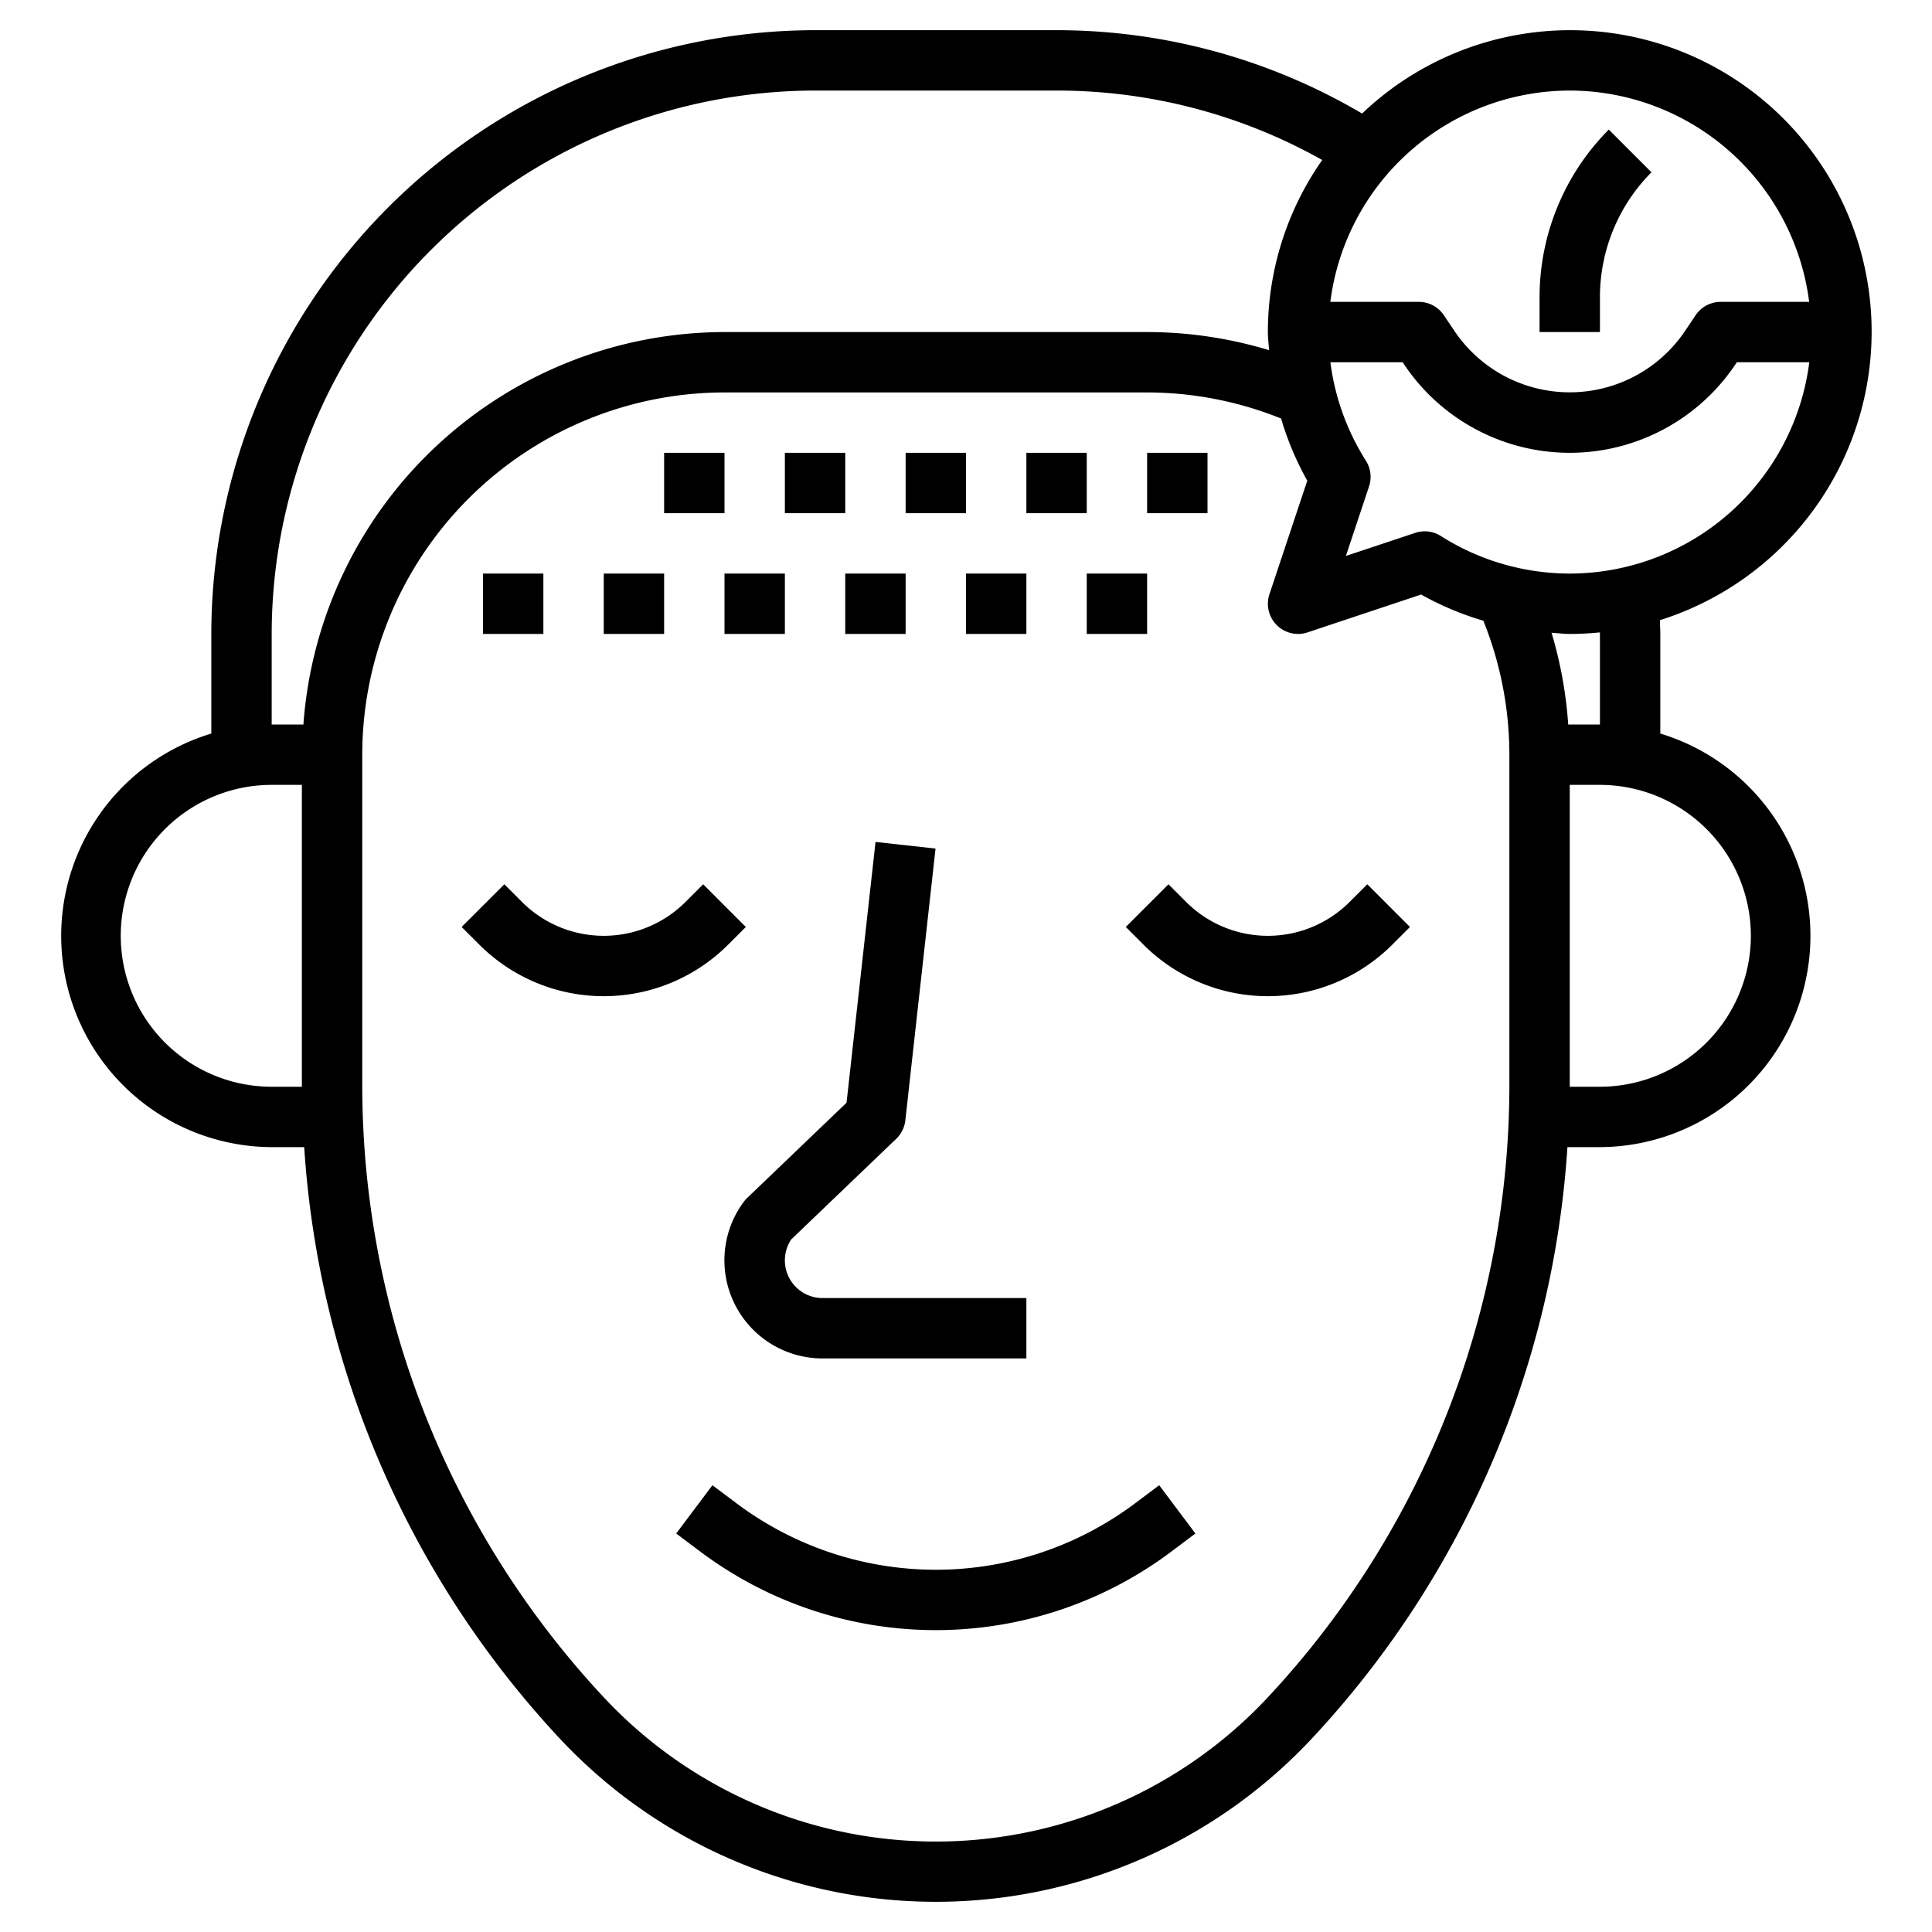
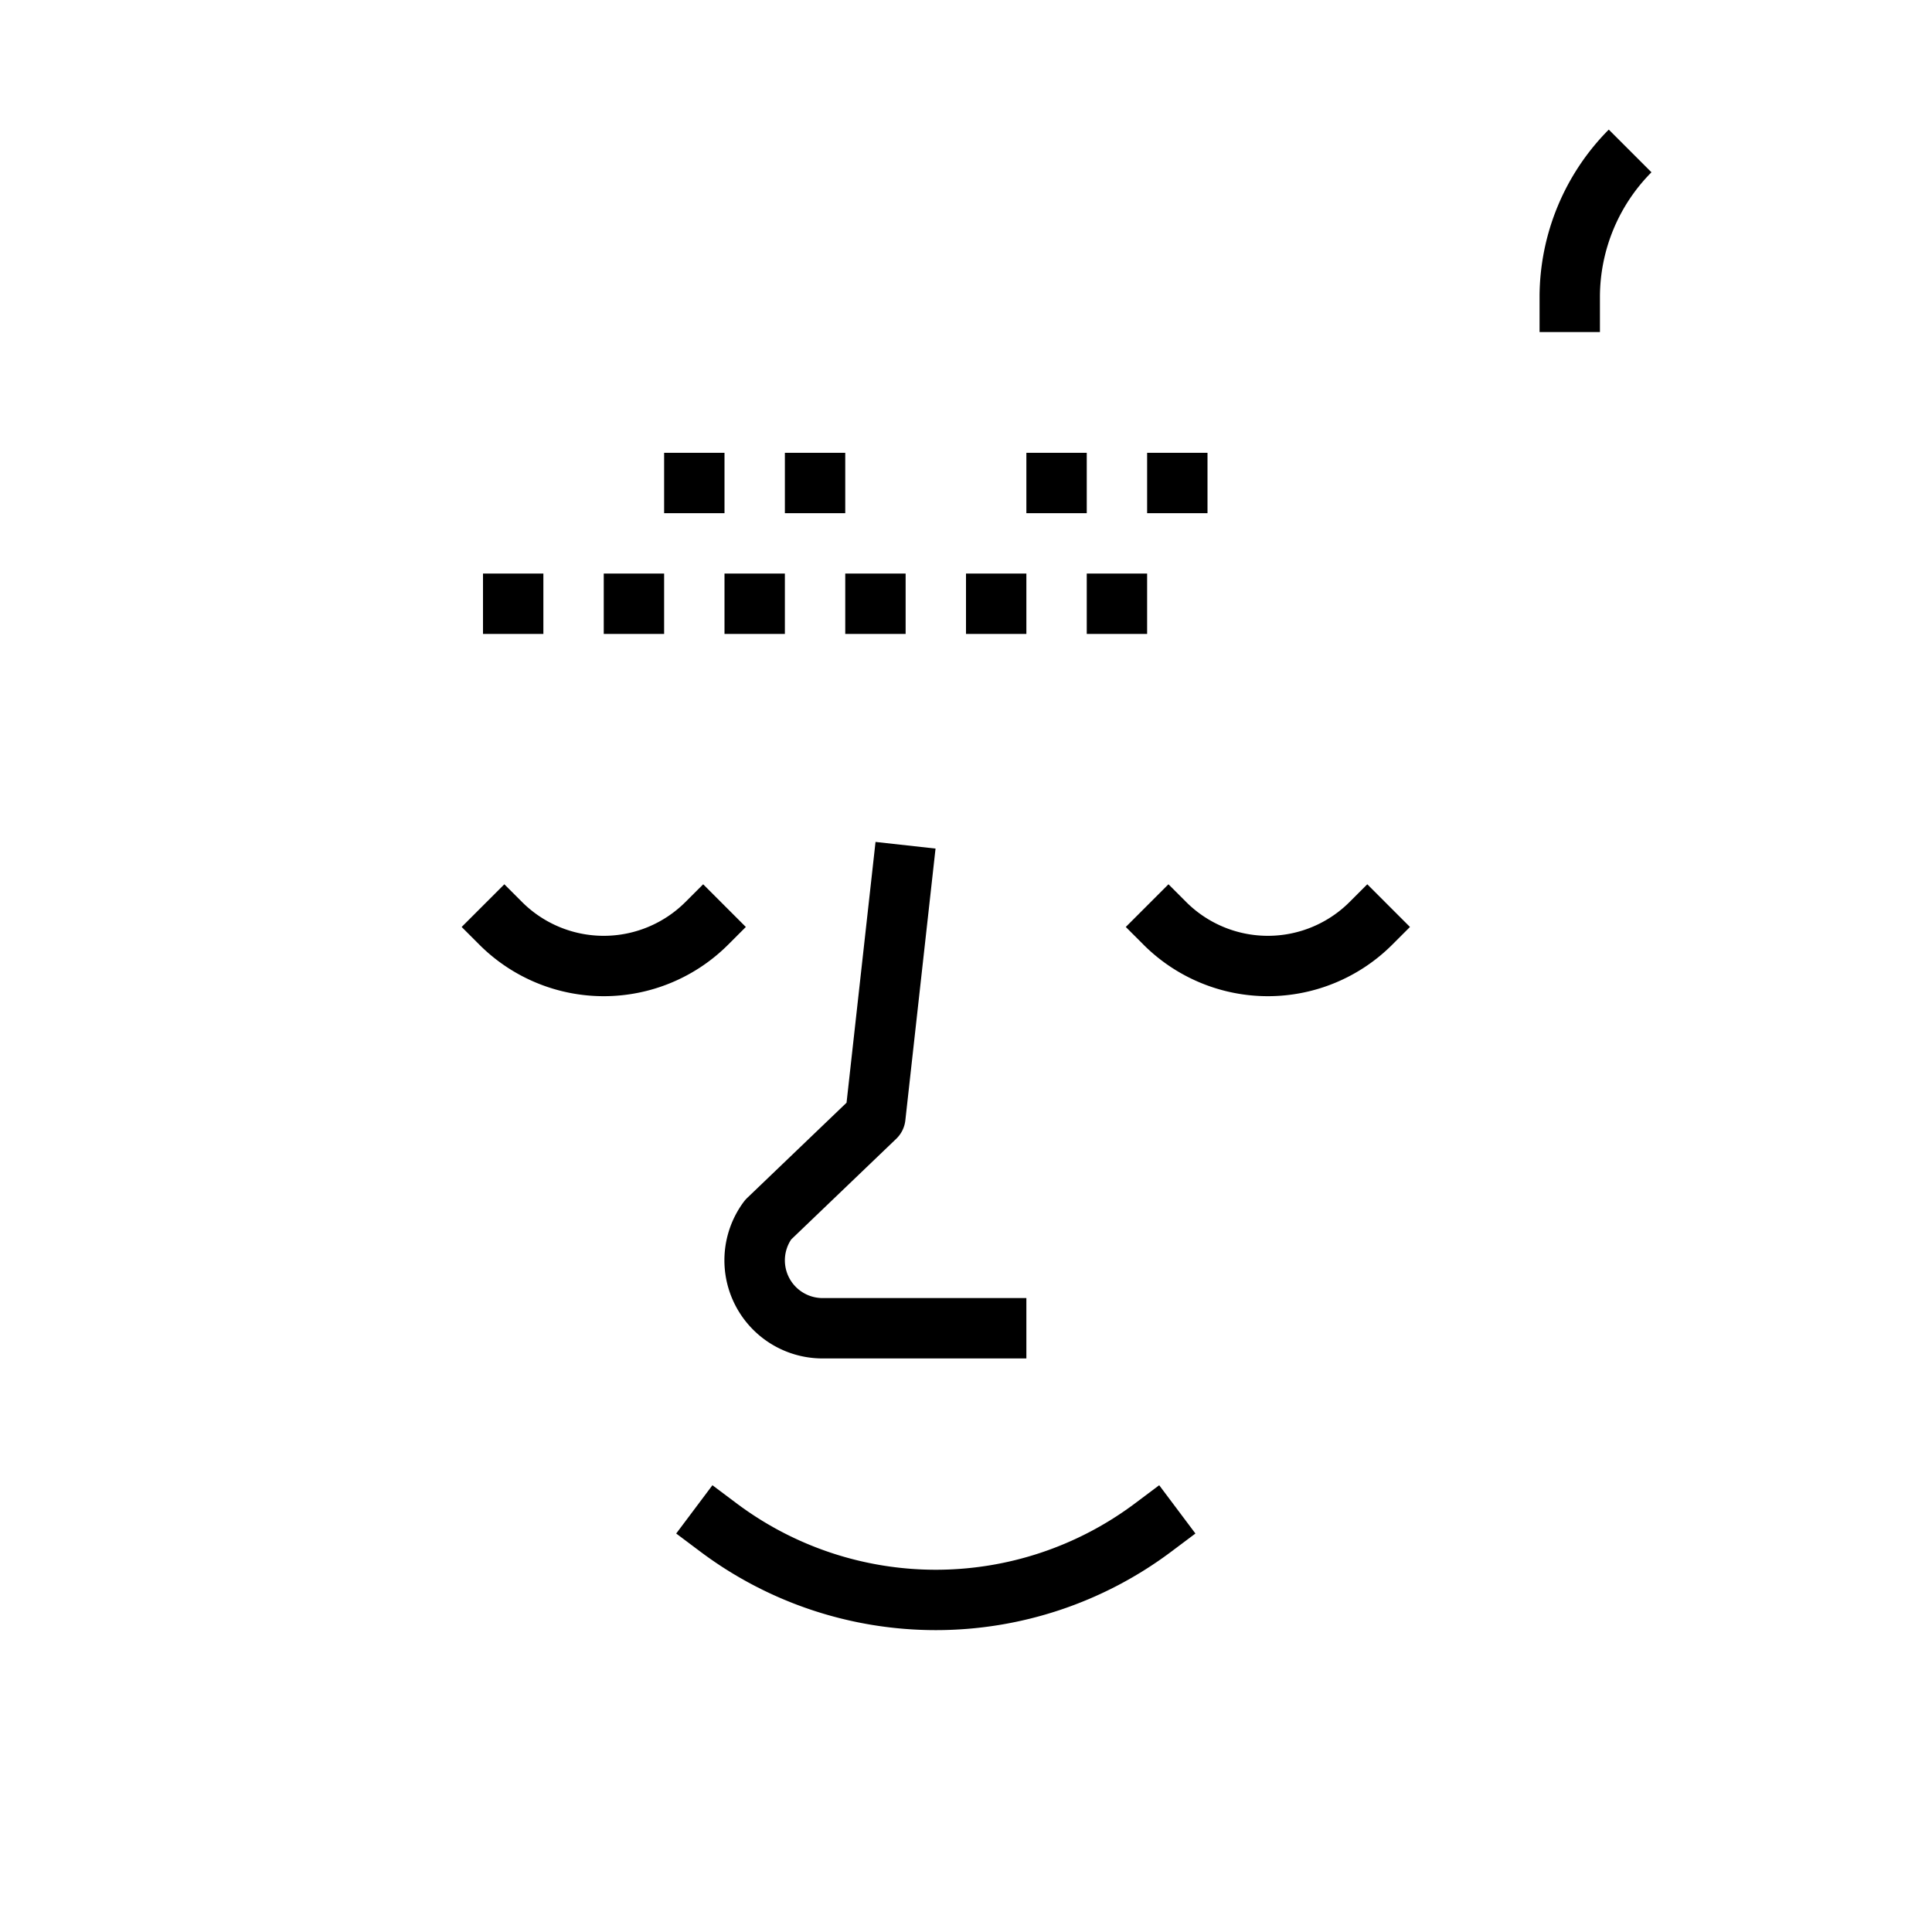
<svg xmlns="http://www.w3.org/2000/svg" id="Layer_3" height="512" viewBox="0 0 64 64" width="512" data-name="Layer 3">
  <path d="m24.707 30.707-1.414-1.414-.586.586a3.829 3.829 0 0 1 -5.414 0l-.586-.586-1.414 1.414.586.586a5.828 5.828 0 0 0 8.242 0z" />
  <path d="m44.707 29.879a3.829 3.829 0 0 1 -5.414 0l-.586-.586-1.414 1.414.586.586a5.828 5.828 0 0 0 8.242 0l.586-.586-1.414-1.414z" />
  <path d="m37.6 49.8a11 11 0 0 1 -13.2 0l-.8-.6-1.2 1.6.8.6a13 13 0 0 0 15.6 0l.8-.6-1.2-1.6z" />
  <path d="m29.691 37.722a1 1 0 0 0 .3-.612l1-9-1.988-.22-.96 8.639-3.287 3.15a1.145 1.145 0 0 0 -.109.121 3.25 3.25 0 0 0 2.6 5.2h6.753v-2h-6.75a1.249 1.249 0 0 1 -1.04-1.942z" />
-   <path d="m30 15h2v2h-2z" />
  <path d="m26 15h2v2h-2z" />
  <path d="m22 15h2v2h-2z" />
  <path d="m34 15h2v2h-2z" />
  <path d="m38 15h2v2h-2z" />
  <path d="m36 19h2v2h-2z" />
  <path d="m32 19h2v2h-2z" />
  <path d="m28 19h2v2h-2z" />
  <path d="m24 19h2v2h-2z" />
  <path d="m20 19h2v2h-2z" />
  <path d="m16 19h2v2h-2z" />
-   <path d="m62 11a9.986 9.986 0 0 0 -16.879-7.239 19.927 19.927 0 0 0 -10.121-2.761h-8a20.023 20.023 0 0 0 -20 20v3.3a7 7 0 0 0 2 13.7h1.077a31.71 31.71 0 0 0 8.428 19.551 17.051 17.051 0 0 0 24.99 0 31.71 31.71 0 0 0 8.428-19.551h1.077a7 7 0 0 0 2-13.7v-3.3c0-.153-.011-.3-.014-.456a10.018 10.018 0 0 0 7.014-9.544zm-10-8a8.008 8.008 0 0 1 7.931 7h-2.931a1 1 0 0 0 -.832.445l-.336.5a4.605 4.605 0 0 1 -7.664 0l-.336-.5a1 1 0 0 0 -.832-.445h-2.931a8.008 8.008 0 0 1 7.931-7zm-43 18a18.021 18.021 0 0 1 18-18h8a17.931 17.931 0 0 1 8.8 2.3 9.933 9.933 0 0 0 -1.8 5.7c0 .2.027.4.039.6a13.945 13.945 0 0 0 -4.039-.6h-14a14.007 14.007 0 0 0 -13.949 13h-1.051zm0 15a5 5 0 0 1 0-10h1v9.9.1zm41-.1a29.729 29.729 0 0 1 -7.97 20.293 15.05 15.05 0 0 1 -22.06 0 29.729 29.729 0 0 1 -7.97-20.293v-10.9a12.013 12.013 0 0 1 12-12h14a11.9 11.9 0 0 1 4.438.864 9.99 9.99 0 0 0 .867 2.06l-1.253 3.76a1 1 0 0 0 .948 1.316.987.987 0 0 0 .316-.052l3.76-1.253a9.983 9.983 0 0 0 2.062.867 11.926 11.926 0 0 1 .862 4.438zm8-4.9a5.006 5.006 0 0 1 -5 5h-1c0-.035 0-.07 0-.1v-9.9h1a5.006 5.006 0 0 1 5 5zm-5-10v3h-1.051a13.861 13.861 0 0 0 -.552-3.039c.2.012.4.039.6.039a9.967 9.967 0 0 0 1-.051c.003.017.003.034.003.051zm-1-2a7.973 7.973 0 0 1 -4.269-1.243.994.994 0 0 0 -.531-.157.981.981 0 0 0 -.316.051l-2.3.766.766-2.3a1 1 0 0 0 -.1-.851 7.99 7.99 0 0 1 -1.179-3.266h2.394l.039.059a6.606 6.606 0 0 0 10.992 0l.039-.059h2.4a8.008 8.008 0 0 1 -7.935 7z" />
  <path d="m53 9.828a5.868 5.868 0 0 1 1.707-4.121l-1.414-1.414a7.883 7.883 0 0 0 -2.293 5.535v1.172h2z" />
</svg>